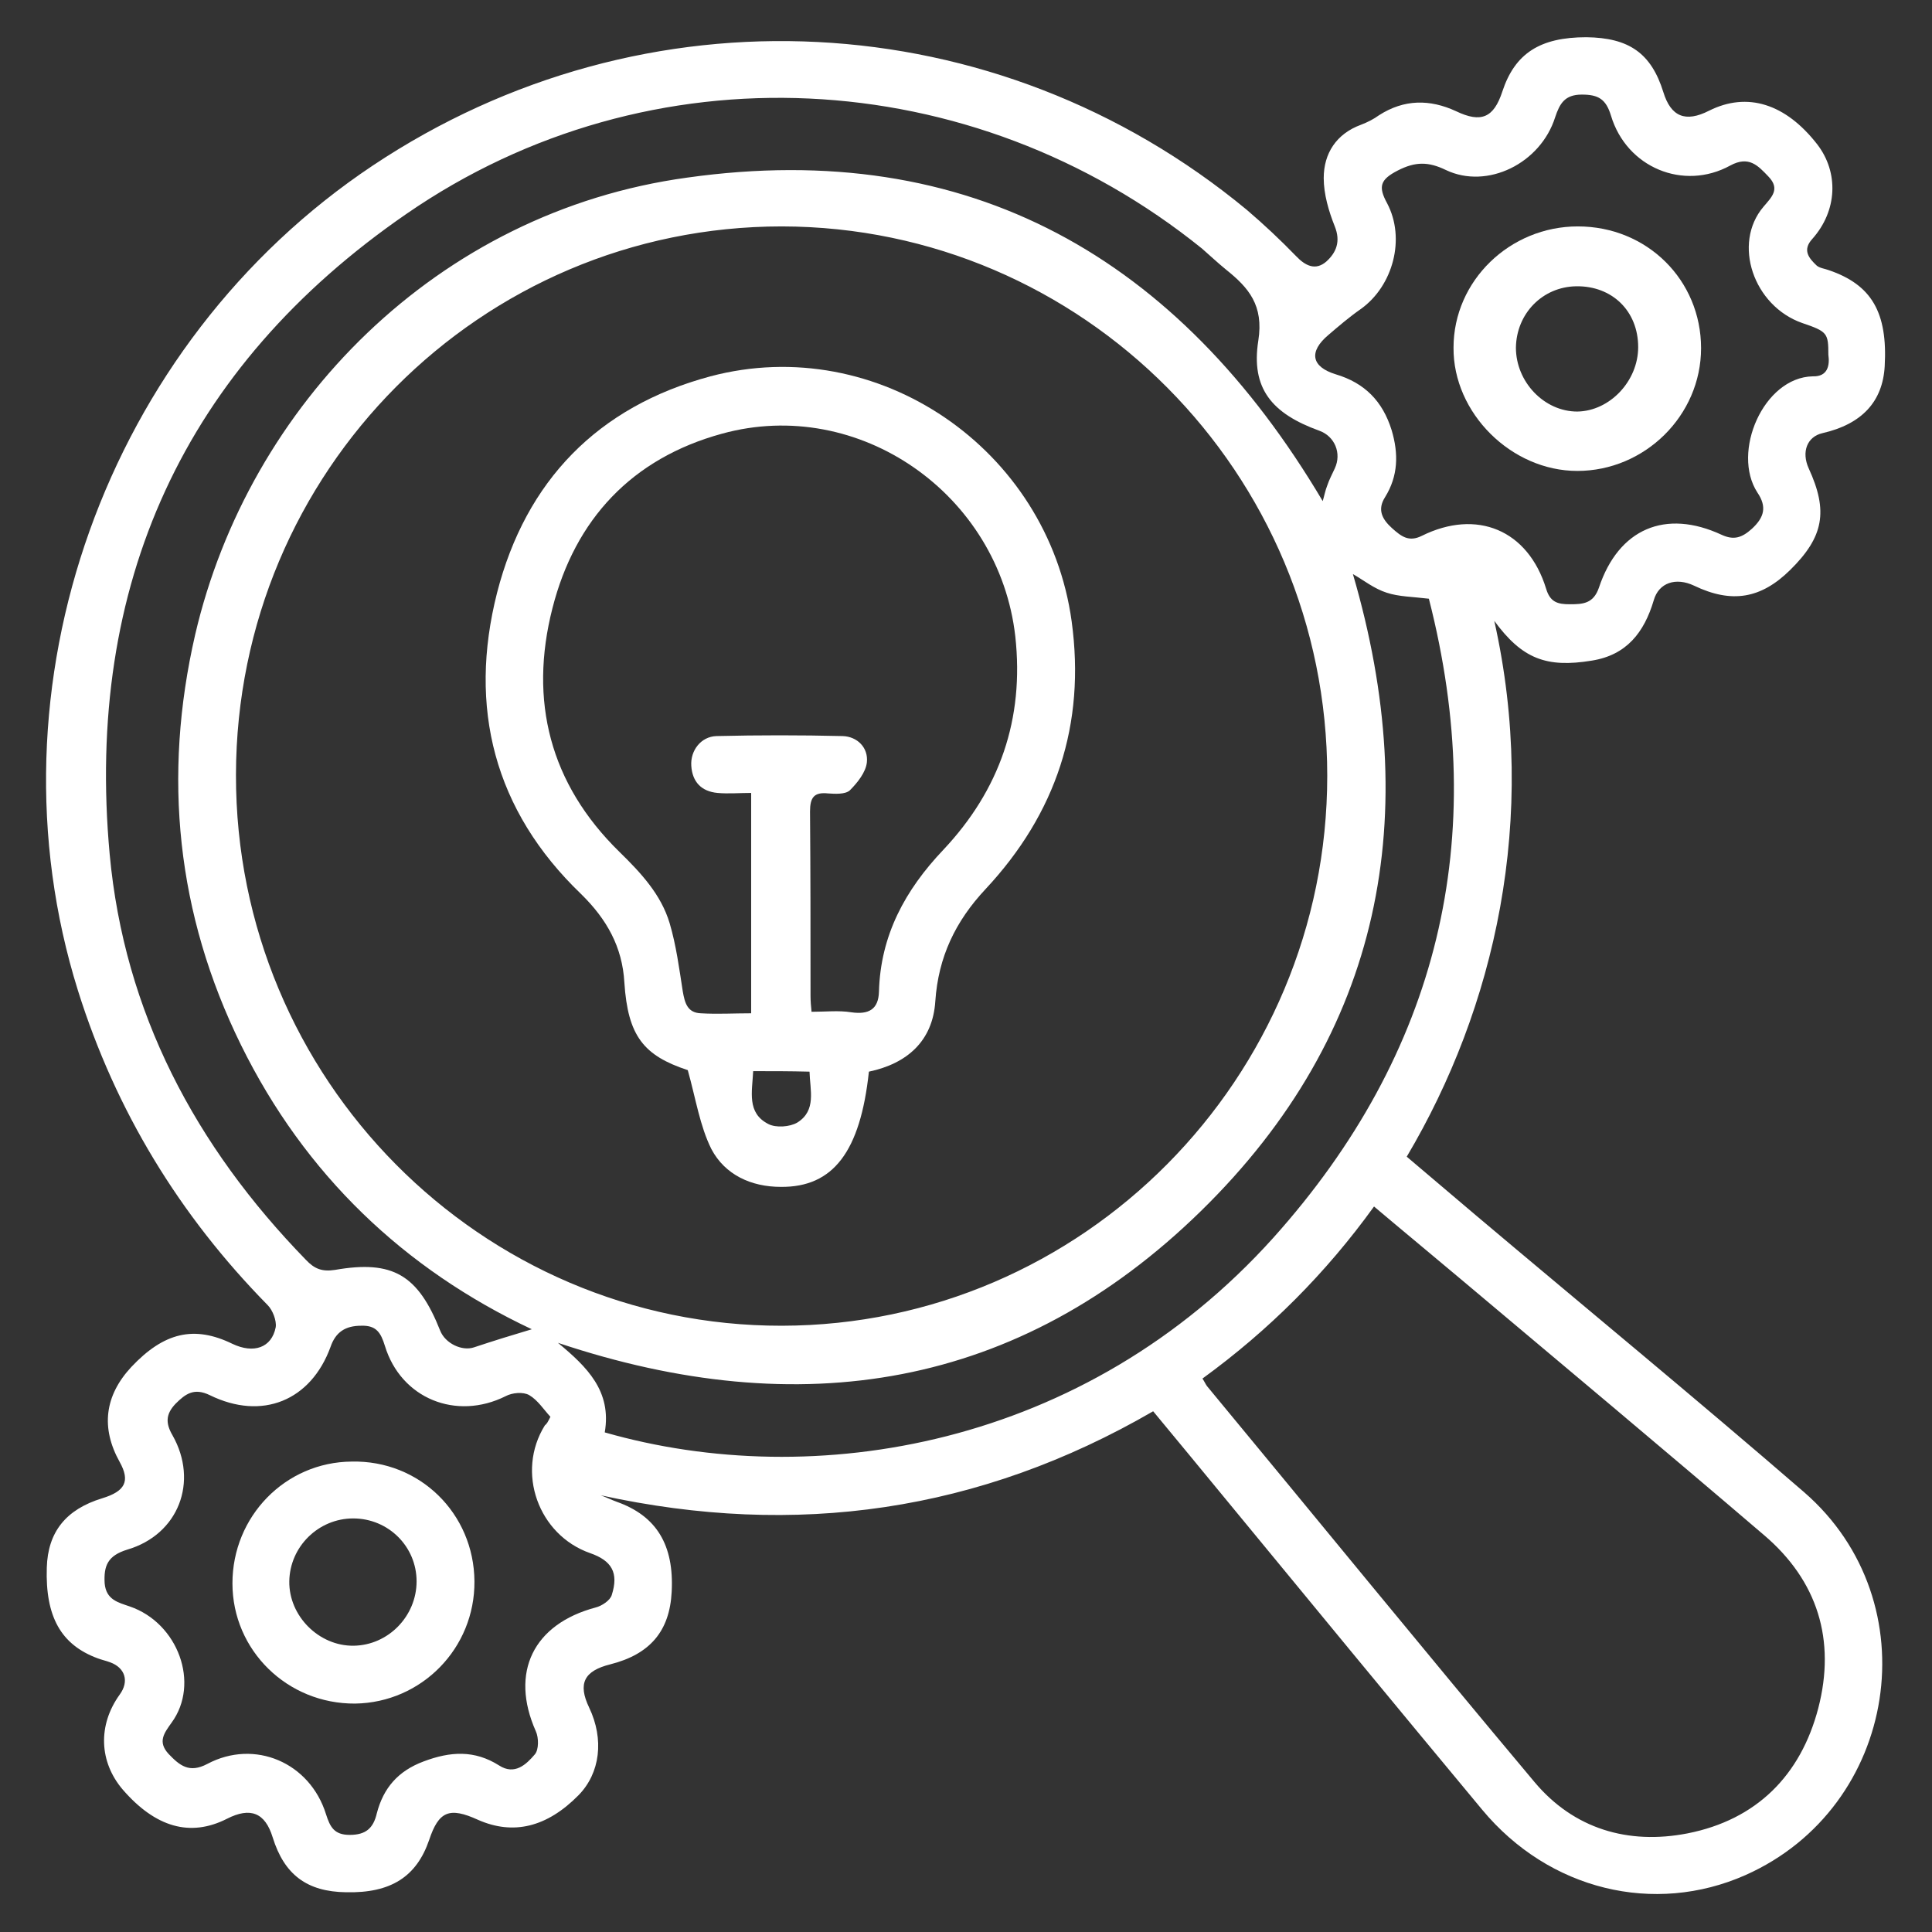
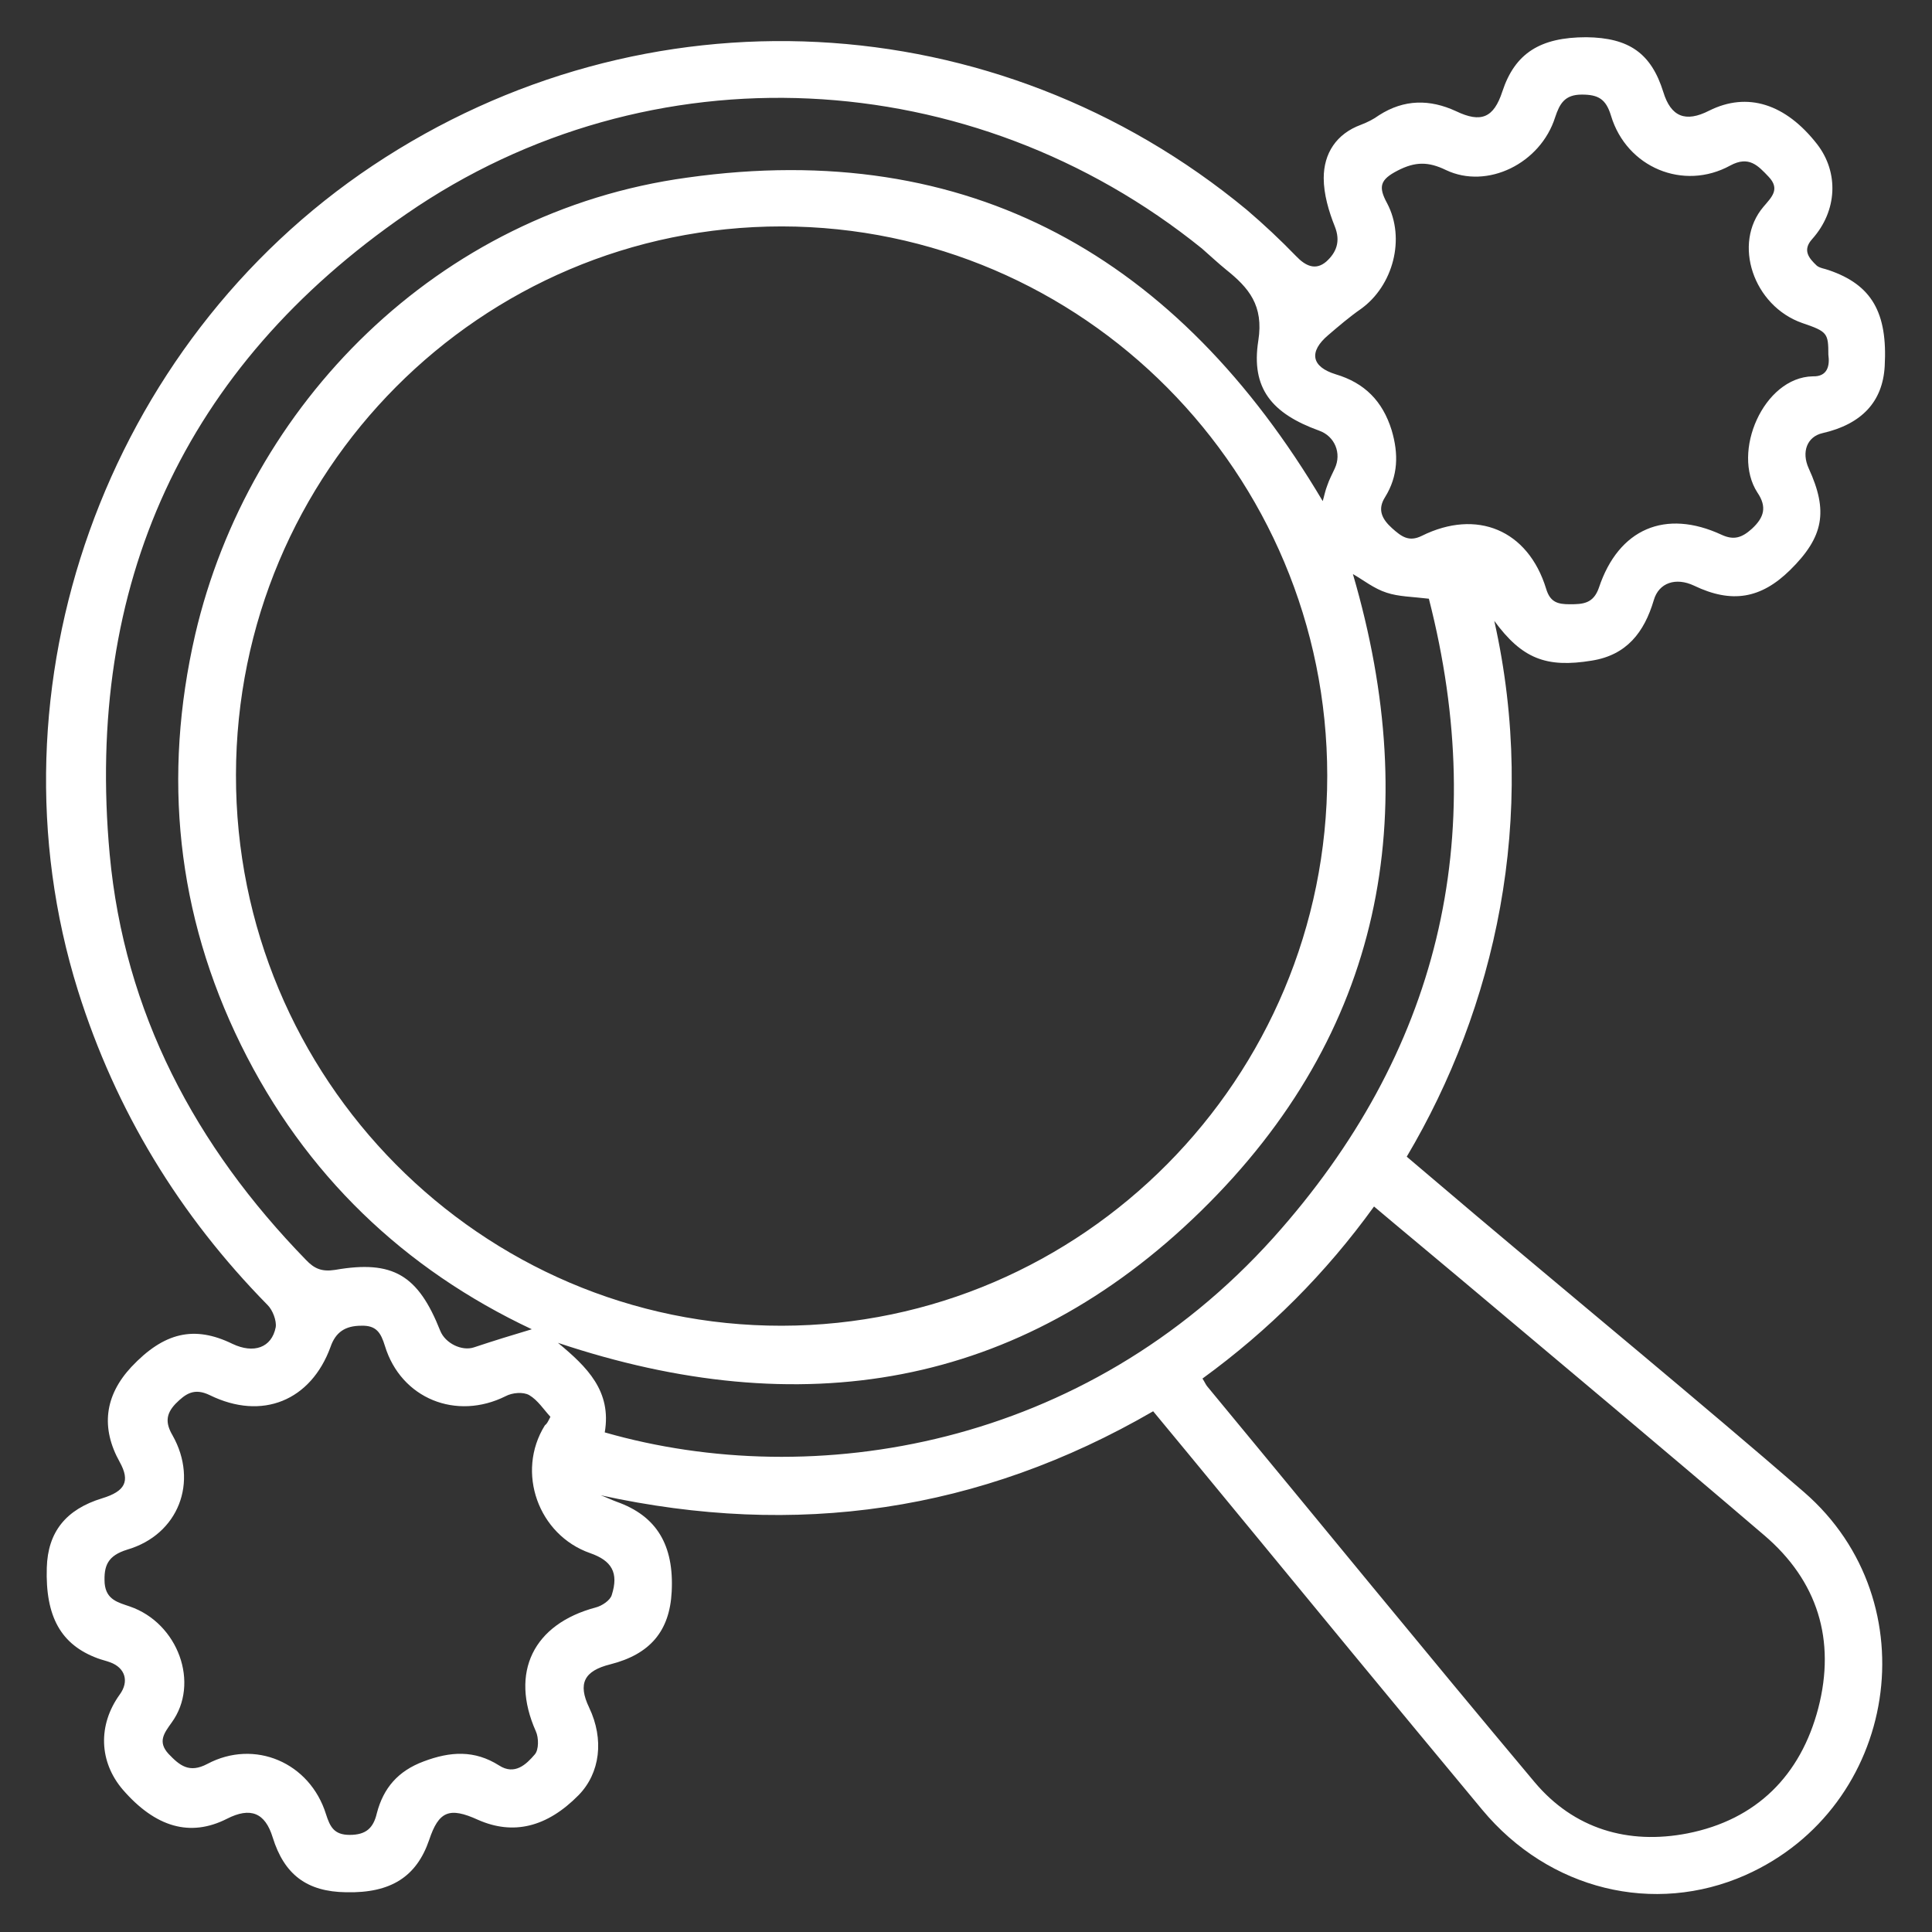
<svg xmlns="http://www.w3.org/2000/svg" version="1.1" id="Layer_1" x="0px" y="0px" viewBox="0 0 384 384" style="enable-background:new 0 0 384 384;" xml:space="preserve">
  <rect x="0" y="0" width="384" height="384" fill="#333333" stroke="none" />
  <style type="text/css">
	.st0{fill:#FFFFFF;}
</style>
  <g>
    <path class="st0" d="M297,123.4c8.8,39.3,0.1,77-17.4,106.5c4.6,3.9,9.2,7.8,13.8,11.7c21.7,18.3,43.7,36.4,65.2,55   c25.1,21.8,18.7,62.6-11.7,76.1c-18.1,8-39,3-52.3-13c-17.3-20.8-34.5-41.7-51.7-62.6c-4.5-5.5-9-10.9-13.7-16.6   c-34.5,20-71,25.2-109.8,16.7c1.1,0.4,2.1,0.9,3.2,1.3c7.9,2.8,11.4,8.6,10.9,17.9c-0.4,7.8-4.3,12.4-12.2,14.4   c-5.2,1.3-6.5,3.8-4.2,8.6c3,6.3,2.2,13-2.1,17.4c-6.3,6.4-13,8-20,4.9c-5.7-2.6-7.8-1.7-9.7,4c-2.5,7.3-7.6,10.6-16.5,10.4   c-7.8-0.1-12.3-3.5-14.6-10.9c-1.5-4.9-4.4-6.1-9.1-3.7c-7.3,3.7-14.2,1.7-20.7-5.8c-4.7-5.5-5-12.8-0.6-18.9   c1.9-2.6,1.1-5.3-1.9-6.4c-0.8-0.3-1.7-0.5-2.5-0.8c-7.3-2.7-10.4-8.3-10.1-18c0.2-7.1,3.8-11.6,11-13.8c4.6-1.4,5.6-3.4,3.5-7.2   c-3.8-6.8-3-13.2,2.3-18.9c6.5-6.9,12.5-8.3,20.1-4.6c4.2,2,7.8,0.8,8.6-3.3c0.2-1.3-0.6-3.4-1.6-4.4   c-17.5-17.8-30.2-38.6-37.7-62.5C-3.4,136.5,21,68.3,74.1,32.9c54-36,123.9-32.4,173.7,8.8c3.4,2.9,6.7,6,9.8,9.2   c1.9,2,3.9,2.9,6,1.1c2-1.8,2.9-4,1.7-7c-1.2-3-2.2-6.4-2.2-9.6c0-4.9,2.5-8.8,7.4-10.6c1.3-0.5,2.5-1.1,3.6-1.9   c5-3.2,10.1-3.2,15.3-0.8c5,2.4,7.5,1.3,9.2-3.9c2.5-7.6,7.5-10.8,16.7-10.8c8.5,0.1,12.9,3.2,15.3,10.9c1.5,4.9,4.4,6.1,9.1,3.7   c7.6-3.8,15.2-1.4,21.5,6.7c4.3,5.6,4,13.2-1,18.8c-2,2.2-0.7,3.8,0.9,5.3c0.6,0.5,1.6,0.6,2.4,0.9c8.5,2.9,11.7,8.4,11.1,19.1   c-0.4,7-4.5,11.5-12.4,13.3c-3,0.7-4.2,3.7-2.7,7c3.9,8.5,3,13.6-3.7,20.2c-5.8,5.7-11.6,6.7-19.1,3.1c-3.6-1.7-7-0.6-8,2.9   c-1.9,6.4-5.4,10.9-12.3,12C307.3,132.8,302.5,130.9,297,123.4z M155.4,45C95.5,45,47,93.7,46.9,154   c-0.1,60.4,48.7,109.6,108.5,109.5c59.8-0.1,108.4-49.2,108.4-109.3C263.8,94,215.2,45.1,155.4,45z M239,274   c0.4,0.6,0.6,1.1,0.9,1.5c21.7,26.2,43.2,52.6,65.1,78.7c7.8,9.3,18.6,12.5,30.4,10.2c13.7-2.7,22.5-11.5,26-24.9   c3.5-13.5-0.1-25.3-10.8-34.4c-20-17.1-40.2-34-60.3-50.9c-5.7-4.8-11.4-9.5-17.2-14.4C263.5,253.1,252.2,264.4,239,274z    M262.9,99.6c0.3-1,0.5-2.1,0.9-3.1c0.4-1.2,1-2.3,1.5-3.4c1.4-3,0-6.4-3.1-7.5c-9.4-3.4-13.6-8.4-12.1-17.9   c1.1-7-1.9-10.5-6.4-14.1c-1.6-1.3-3.2-2.8-4.8-4.2C193.2,12.5,129.2,9.1,80.8,42.5c-44.3,30.5-63.9,73.8-59,127.3   c2.9,31.4,17,58,39,80.6c1.7,1.8,3.2,2.4,5.8,2c11.5-2,16.5,1,20.9,12.1c1,2.5,4.3,4.1,6.7,3.3c3.9-1.3,7.8-2.5,11.5-3.6   c-25.3-11.9-45.1-30.7-57.8-56.5c-12.8-26-15.6-53.4-9.1-81.6c10.6-45.5,48-84,97.8-90.8C192.8,27.4,234.2,51.2,262.9,99.6z    M363.4,70.5c0-4.3-0.2-4.6-5.2-6.3c-9.7-3.4-13.9-15.8-7.7-23.1c1.6-1.9,3.4-3.5,1-6c-2.1-2.2-3.9-4.2-7.6-2.2   c-9.3,5.1-20.6,0.4-23.7-9.9c-1-3.3-2.5-4.2-5.8-4.2c-3.4,0-4.4,1.8-5.3,4.5c-2.9,9.2-13.5,14.4-21.7,10.5   c-3.5-1.7-6.1-1.7-9.6,0.1c-3.5,1.8-3.9,3.2-2.1,6.5c3.7,7,1.2,16.4-5.2,21c-2.3,1.6-4.4,3.4-6.5,5.2c-3.9,3.3-3.4,6.3,1.5,7.8   c5.7,1.7,9.3,5.3,11.1,11.1c1.4,4.7,1.3,9.1-1.3,13.3c-1.6,2.5-0.6,4.4,1.4,6.2c1.8,1.6,3.3,2.8,5.9,1.5   c10.9-5.4,21.1-1.2,24.7,10.5c0.8,2.7,2.3,3.1,4.7,3.1c2.6,0,4.7-0.1,5.8-3.3c3.9-11.7,13.2-15.7,24.4-10.5c2.4,1.1,4,0.6,6-1.2   c2.5-2.3,3-4.4,1.1-7.2c-5.2-8,1.2-22.9,11-23.1C363.3,74.9,363.7,72.6,363.4,70.5z M109.4,281.6c-1.3-1.4-2.5-3.3-4.2-4.3   c-1.2-0.7-3.4-0.5-4.7,0.2c-9.8,4.9-20.8,0.5-24-10c-0.8-2.6-1.7-4.1-4.7-4c-3.2,0-5.1,1.3-6.1,4.2c-3.9,10.7-13.6,14.7-24,9.6   c-3.1-1.5-4.8-0.3-6.8,1.7c-2,2.1-2,3.9-0.6,6.3c5.2,9.2,1.2,19.7-9,22.7c-3.9,1.2-4.7,3.2-4.5,6.7c0.3,3.3,2.7,3.8,5,4.6   c9.6,3.3,14,15.3,8.3,23.1c-1.5,2.1-2.8,3.8-0.6,6.2c2.2,2.3,4.1,3.9,7.7,2c9.4-5,20.4-0.3,23.6,10c0.8,2.5,1.6,4.1,4.7,4.1   c3.2,0,4.7-1.3,5.4-4.3c1.3-5,4.2-8.4,9.3-10.3c5.3-2,10.1-2.3,15,0.8c3.1,2,5.4-0.2,7.1-2.2c0.8-0.9,0.8-3.3,0.2-4.6   c-5.2-11.7-0.5-21.3,11.9-24.6c1.2-0.3,2.9-1.4,3.2-2.5c1.4-4.4,0-6.8-4.3-8.3c-10.3-3.6-14.8-16.1-9-25.4   C108.7,283,108.9,282.6,109.4,281.6z M120.2,284.7c41.5,11.9,95.4,3,132.9-38.7c32.9-36.7,43.1-79.4,30.9-127   c-3.3-0.4-6-0.4-8.4-1.2c-2.5-0.8-4.6-2.5-6.7-3.7c14,47.8,6,91.2-30.2,126.6c-36.2,35.4-79.7,42.3-127.8,26.2   C116.7,271.7,121.6,276.5,120.2,284.7z" />
-     <path class="st0" d="M136.7,212.7c-8.8-2.9-11.9-6.8-12.6-17.4c-0.4-7.1-3.5-12.6-8.6-17.6c-17.3-16.6-22.5-37.1-16.7-59.9   c5.7-22.2,20-37,42.4-43c33.2-8.8,67.1,14.4,71.8,48.7c2.8,20.5-3.1,38.2-17.1,53.2c-6,6.4-9.4,13.5-10,22.3   c-0.5,7.9-5.6,12.4-13.2,14c-1.7,15.9-7.1,23-17.5,22.9c-5.9,0-11.1-2.4-13.8-7.5C139.1,223.8,138.3,218.4,136.7,212.7z    M161.3,201.1c2.8,0,5.4-0.3,7.9,0.1c3.5,0.5,5.4-0.6,5.5-4.1c0.3-11.2,5.2-20.2,12.8-28.2c11.2-11.9,16.1-26,14.3-42.4   c-3.2-28.3-31.1-47.8-58.3-40.3c-17.9,4.9-29.2,17-33.7,34.7c-4.7,18.4-0.5,34.9,13.3,48.4c4.3,4.2,8.3,8.5,10,14.2   c1.3,4.4,1.9,9,2.6,13.5c0.4,2.3,0.9,4.3,3.6,4.4c3.3,0.2,6.5,0,10,0c0-14.6,0-28.9,0-43.8c-2.3,0-4.6,0.2-6.7,0   c-3.2-0.3-5-2.2-5.2-5.4c-0.2-3,1.9-5.8,5-5.9c8.4-0.2,16.7-0.2,25.1,0c2.9,0.1,5.1,2.3,4.8,5.2c-0.2,2-1.9,4.1-3.4,5.6   c-0.9,0.8-2.9,0.7-4.3,0.6c-2.8-0.3-3.6,0.8-3.6,3.6c0.1,12.2,0.1,24.4,0.1,36.7C161.1,199,161.2,200.1,161.3,201.1z M149.7,212.9   c-0.2,4.1-1.3,8.3,3,10.5c1.5,0.8,4.3,0.6,5.8-0.3c3.8-2.4,2.5-6.4,2.4-10.1C157,212.9,153.6,212.9,149.7,212.9z" />
-     <path class="st0" d="M313.6,45c13.8,0,24.5,10.7,24.5,24.2c0,13.4-11.2,24.4-24.6,24.4c-13.1,0-24.7-11.5-24.6-24.5   C288.9,55.8,300.1,45,313.6,45z M325.6,69c0-7.2-5.2-12.2-12.3-12.1c-6.7,0.1-11.9,5.4-12,12.2c0,6.8,5.6,12.7,12.2,12.7   C320,81.7,325.6,75.7,325.6,69z" />
-     <path class="st0" d="M94.3,314.3c0.1,13.3-10.5,24.1-23.7,24.3c-13.5,0.1-24.4-10.6-24.4-23.9c0-13.3,10.5-24.1,23.7-24.2   C83.4,290.2,94.2,300.8,94.3,314.3z M70.2,301.8c-6.9,0-12.6,5.6-12.7,12.5c-0.1,6.9,5.9,12.9,12.8,12.8   c6.9-0.1,12.5-5.9,12.5-12.8C82.8,307.4,77.2,301.8,70.2,301.8z" />
  </g>
</svg>